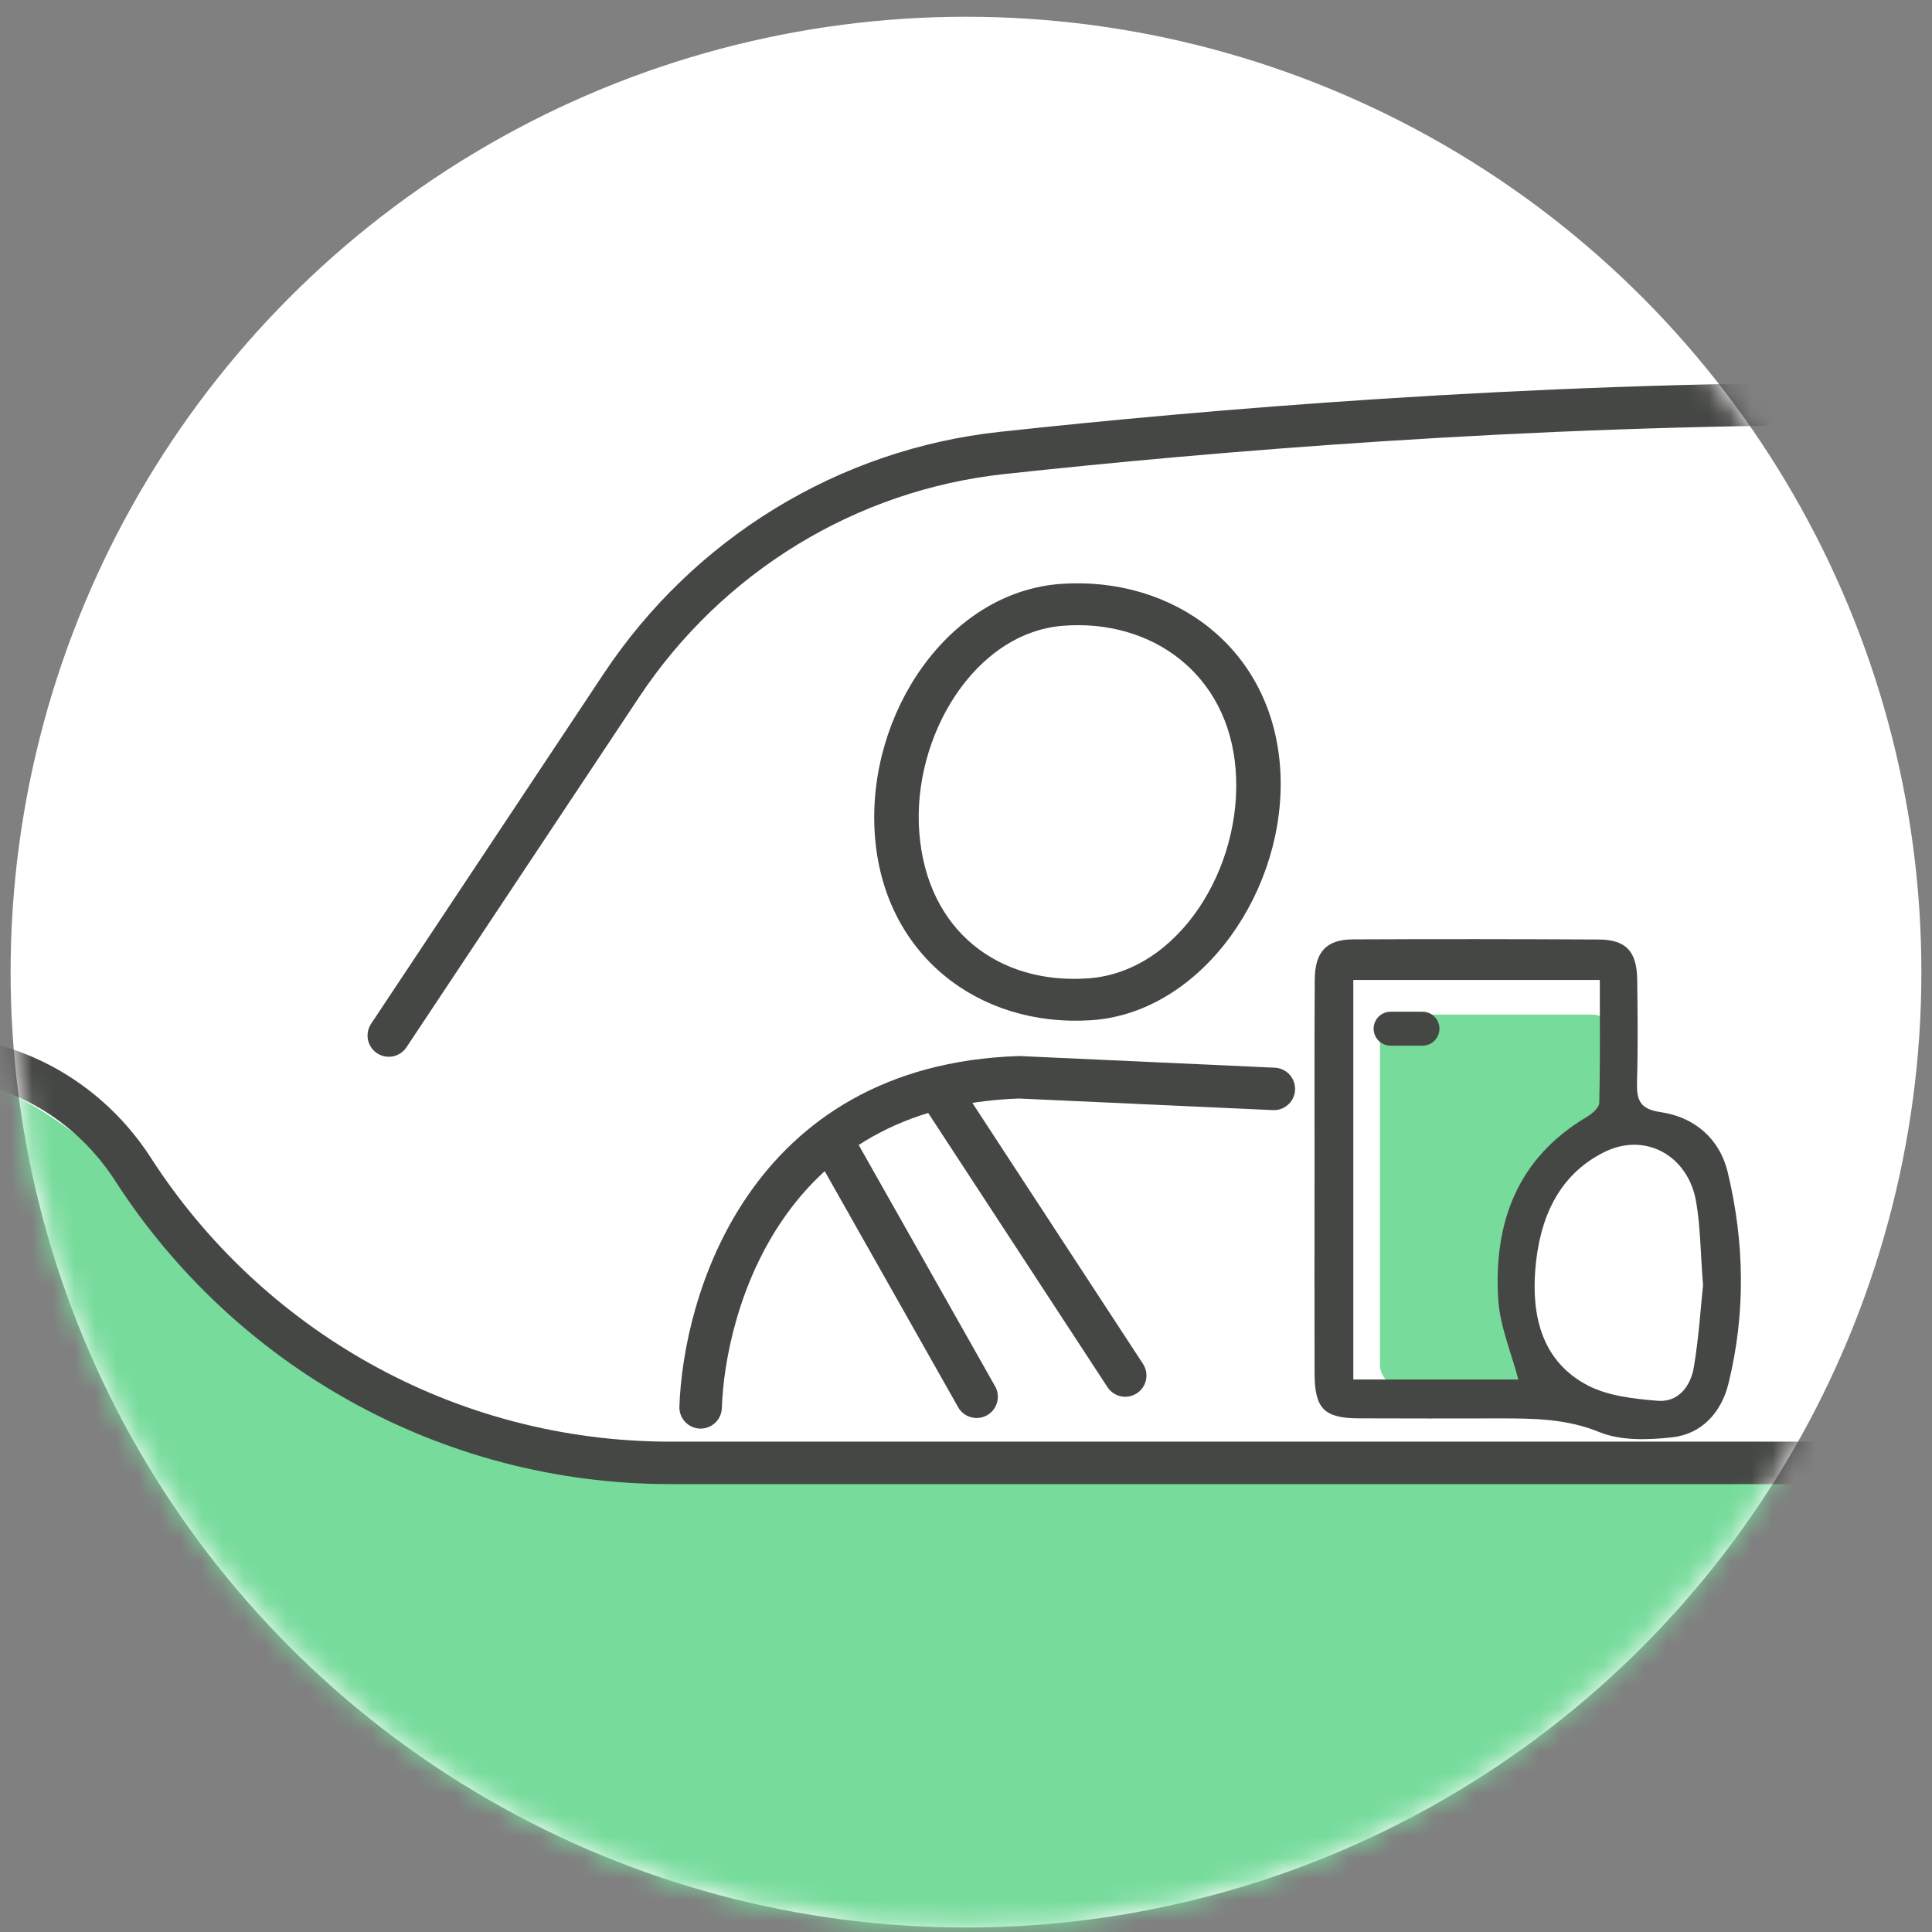
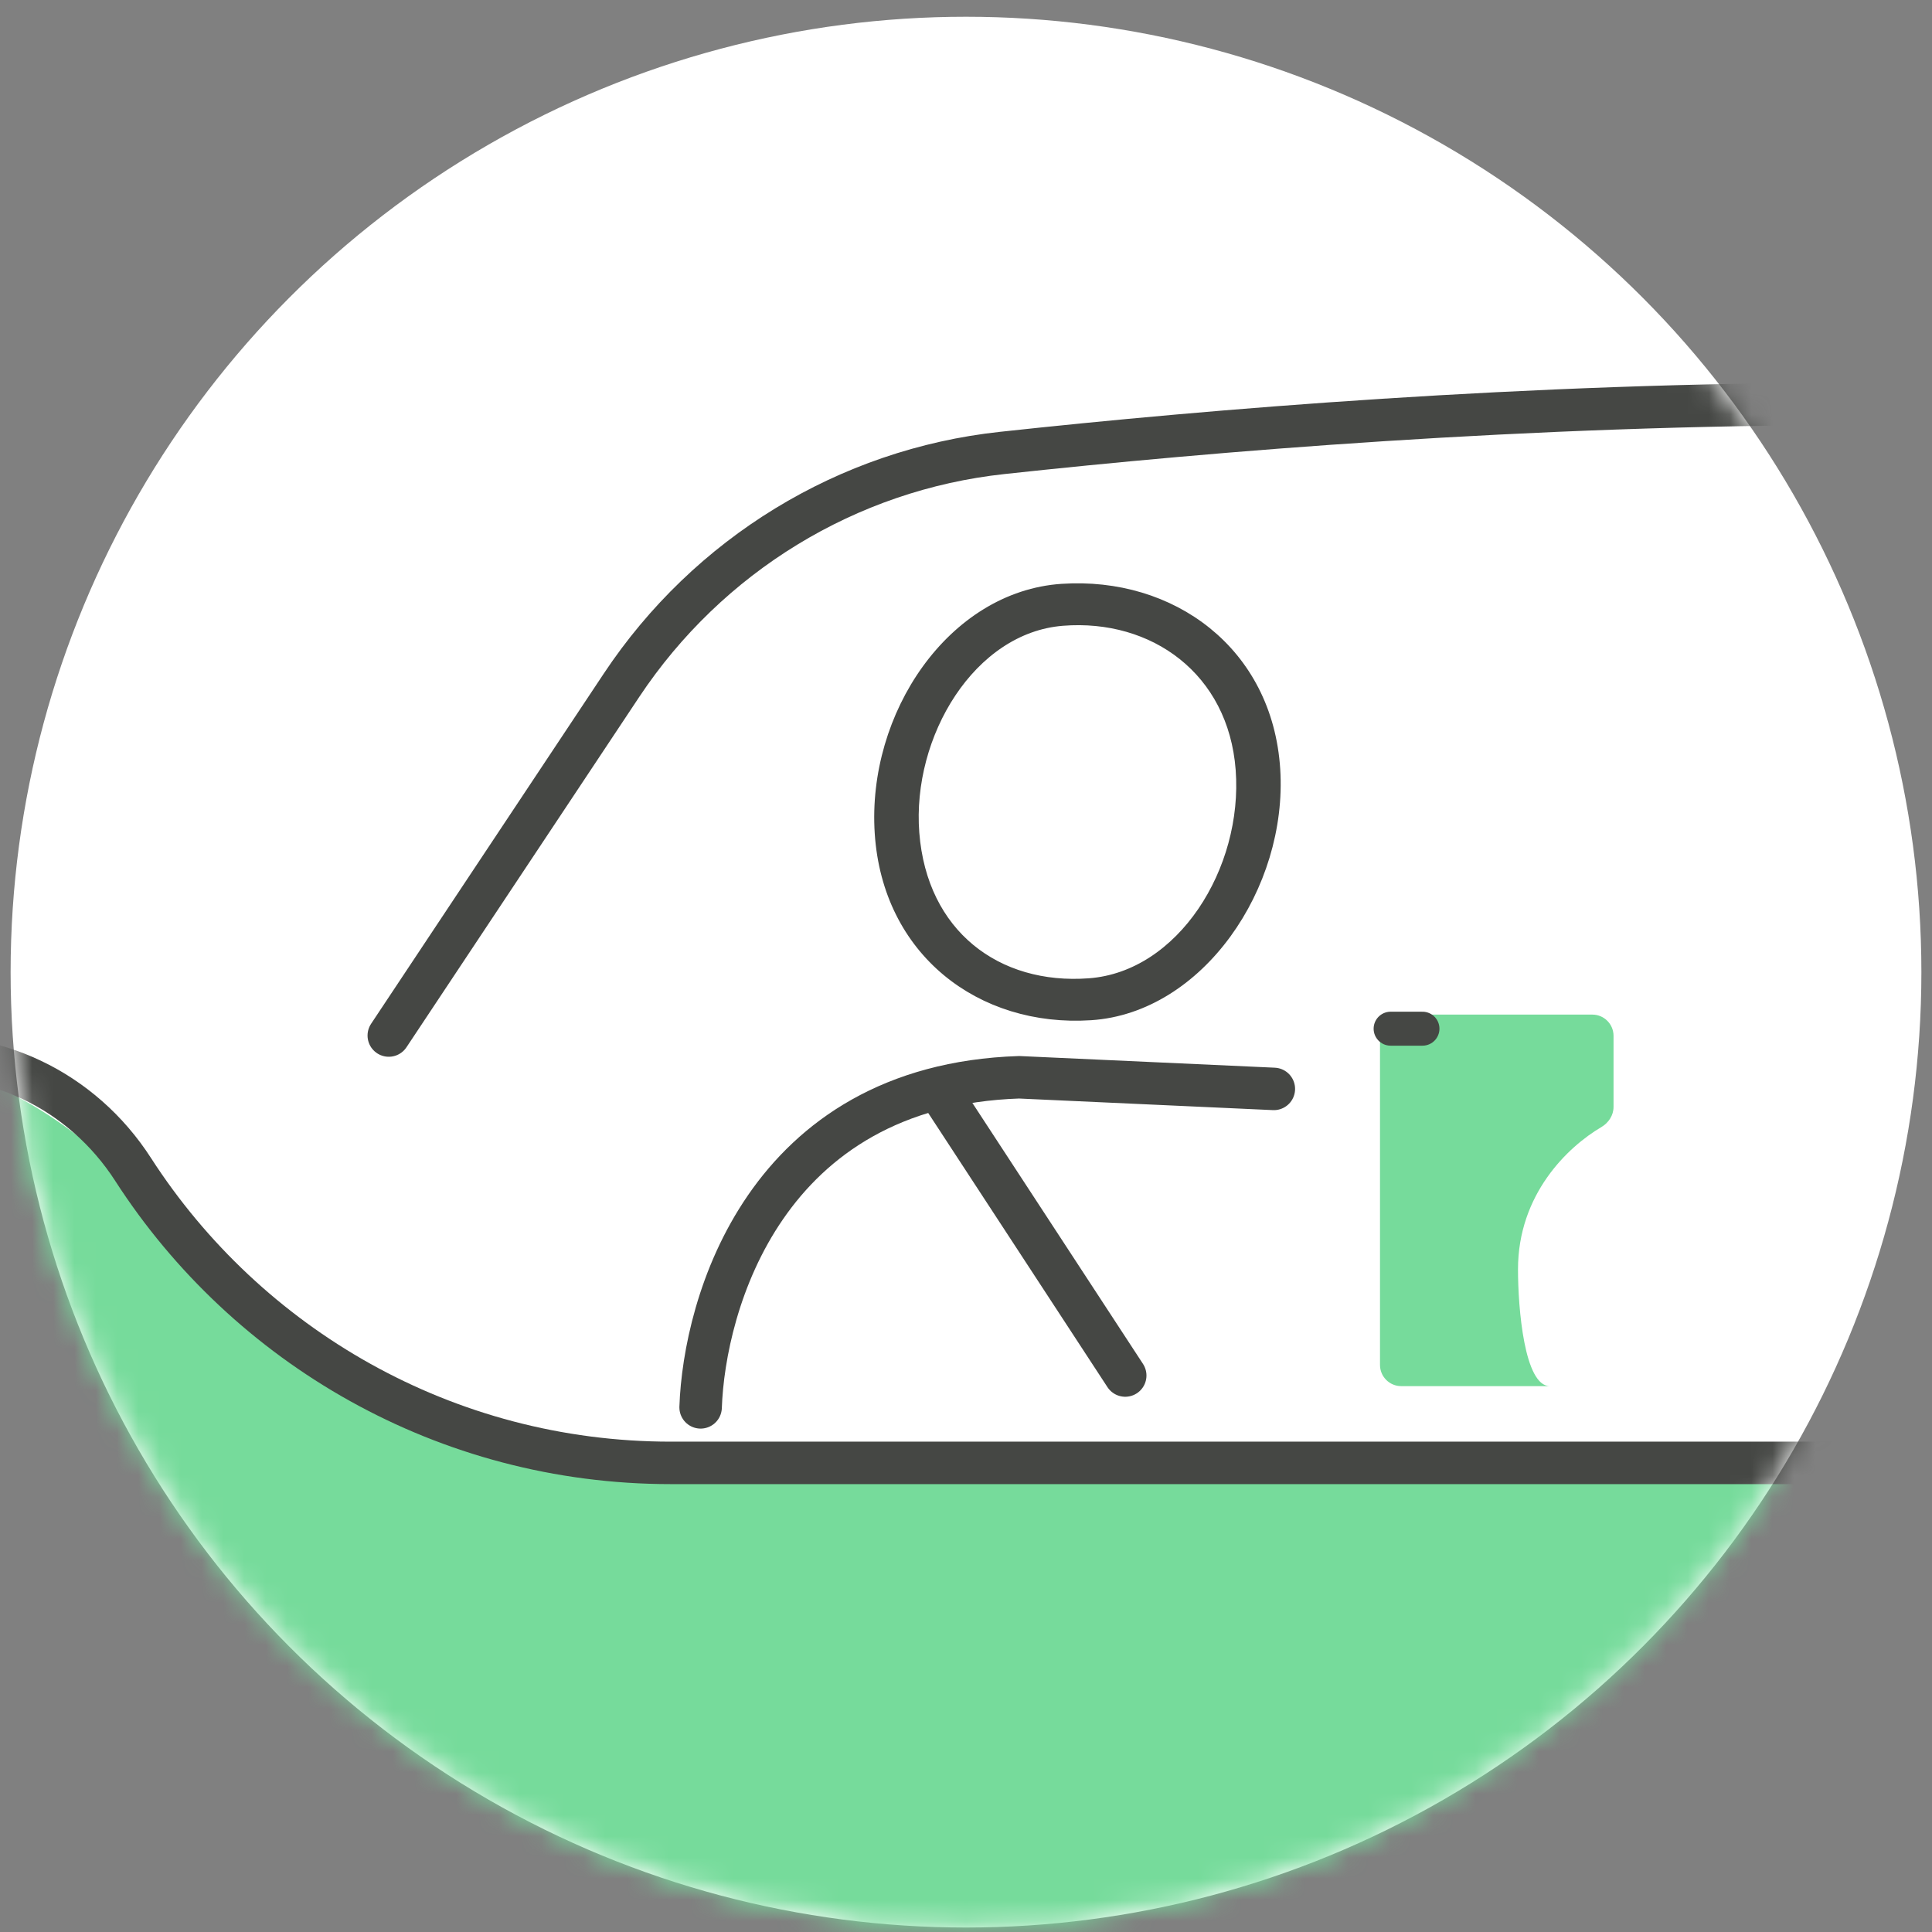
<svg xmlns="http://www.w3.org/2000/svg" width="91" height="91" viewBox="0 0 91 91" fill="none">
  <rect x="0" y="0" width="91" height="91" fill="#808080" stroke="none" />
  <circle cx="45.5" cy="45.789" r="45" fill="white" />
  <mask id="mask0_6952_87713" style="mask-type:alpha" maskUnits="userSpaceOnUse" x="0" y="0" width="91" height="91">
    <circle cx="45.5" cy="45.789" r="44.75" fill="white" stroke="black" stroke-width="0.5" />
  </mask>
  <g mask="url(#mask0_6952_87713)">
    <g clip-path="url(#clip0_6952_87713)">
      <path d="M10 60.289C5.2 53.489 0.333 51.122 -1.5 50.789L10 96.289H87.5L85 69.289H32C22 70.489 13.167 63.789 10 60.289Z" fill="#76DB9B" />
      <path d="M18.312 48.775L29.281 32.266C33.351 26.148 39.904 22.122 47.208 21.334C56.971 20.275 71.837 19.02 87.797 19.02C103.758 19.02 118.624 20.275 128.387 21.334C135.69 22.134 142.244 26.148 146.314 32.266L157.282 48.775" stroke="#454744" stroke-width="2" stroke-linecap="round" stroke-linejoin="round" />
      <path d="M8.243 144.924H-1.459C-6.119 144.924 -9.894 141.145 -9.894 136.479V103.399C-9.894 95.471 -7.533 87.715 -3.106 81.141L2.624 72.621L-13.165 69.359C-17.567 68.448 -20.69 64.509 -20.567 60.003C-20.444 55.46 -17.075 51.668 -12.599 51.028L-4.779 49.908C-0.389 49.28 3.878 51.36 6.275 55.091C11.636 63.401 20.982 68.904 31.593 68.904H144.643C155.267 68.904 164.599 63.401 169.973 55.091C172.383 51.36 176.637 49.28 181.027 49.908L188.847 51.028C193.323 51.668 196.692 55.448 196.815 59.99C196.938 64.496 193.802 68.448 189.388 69.347L173.366 72.621L179.072 81.005C183.683 87.666 186.154 95.582 186.154 103.694V136.491C186.154 141.157 182.379 144.936 177.719 144.936H168.018" stroke="#454744" stroke-width="2" stroke-linecap="round" stroke-linejoin="round" />
    </g>
  </g>
  <g clip-path="url(#clip1_6952_87713)">
    <path d="M65 48.789V64.289C65 64.841 65.448 65.289 66 65.289H73C71.8 65.289 71.5 61.622 71.5 59.789C71.5 56.253 73.844 54.019 75.425 53.088C75.765 52.888 76 52.534 76 52.139V48.789C76 48.237 75.552 47.789 75 47.789H66C65.448 47.789 65 48.237 65 48.789Z" fill="#76DB9B" />
-     <path d="M61.916 55.61C61.916 58.637 61.908 61.664 61.918 64.692C61.924 66.349 62.368 66.798 63.997 66.806C66.206 66.817 68.417 66.811 70.626 66.809C72.221 66.809 73.77 66.816 75.332 67.454C76.352 67.87 77.633 67.825 78.766 67.7C80.168 67.543 81.081 66.517 81.415 65.161C82.229 61.853 82.172 58.507 81.377 55.21C80.991 53.61 79.79 52.61 78.207 52.381C77.209 52.237 77.081 51.78 77.106 50.934C77.153 49.34 77.134 47.743 77.115 46.147C77.1 44.814 76.589 44.258 75.301 44.252C71.444 44.231 67.588 44.228 63.731 44.246C62.474 44.252 61.933 44.828 61.926 46.162C61.905 49.311 61.919 52.462 61.918 55.612L61.916 55.61ZM63.743 64.976V46.158C63.743 46.158 70.82 46.158 75.354 46.158C75.354 48.127 75.374 50.038 75.327 51.948C75.321 52.176 74.989 52.462 74.744 52.608C71.482 54.538 70.341 57.577 70.57 61.21C70.649 62.469 71.182 63.699 71.516 64.977H63.743V64.976ZM80.216 60.541C80.107 61.564 80.017 62.988 79.784 64.388C79.635 65.295 79.049 66.06 78.077 65.979C76.947 65.885 75.72 65.754 74.744 65.233C72.641 64.111 72.135 62.012 72.316 59.785C72.506 57.451 73.359 55.37 75.553 54.27C77.487 53.302 79.515 54.424 79.89 56.602C80.09 57.761 80.093 58.955 80.216 60.541Z" fill="#454744" />
    <mask id="path-8-outside-1_6952_87713" maskUnits="userSpaceOnUse" x="40.431" y="26.171" width="21.289" height="23.165" fill="black">
      <rect fill="white" x="40.431" y="26.171" width="21.289" height="23.165" />
-       <path d="M50.024 27.799C44.901 28.14 41.137 33.708 41.501 39.242C41.862 44.759 46.215 48.092 51.376 47.754C56.438 47.421 60.349 41.72 60.001 36.242C59.648 30.72 55.144 27.458 50.024 27.799ZM43.001 39.242C42.639 34.58 45.68 29.523 50.041 29.176C54.379 28.83 58.144 31.542 58.501 36.241C58.863 41.019 55.709 46.047 51.313 46.378C46.915 46.71 43.374 44.041 43.001 39.242Z" />
    </mask>
    <path d="M50.024 27.799C44.901 28.14 41.137 33.708 41.501 39.242C41.862 44.759 46.215 48.092 51.376 47.754C56.438 47.421 60.349 41.72 60.001 36.242C59.648 30.72 55.144 27.458 50.024 27.799ZM43.001 39.242C42.639 34.58 45.68 29.523 50.041 29.176C54.379 28.83 58.144 31.542 58.501 36.241C58.863 41.019 55.709 46.047 51.313 46.378C46.915 46.71 43.374 44.041 43.001 39.242Z" fill="#454744" />
    <path d="M50.024 27.799C44.901 28.14 41.137 33.708 41.501 39.242C41.862 44.759 46.215 48.092 51.376 47.754C56.438 47.421 60.349 41.72 60.001 36.242C59.648 30.72 55.144 27.458 50.024 27.799ZM43.001 39.242C42.639 34.58 45.68 29.523 50.041 29.176C54.379 28.83 58.144 31.542 58.501 36.241C58.863 41.019 55.709 46.047 51.313 46.378C46.915 46.71 43.374 44.041 43.001 39.242Z" stroke="#454744" stroke-width="0.6" mask="url(#path-8-outside-1_6952_87713)" />
    <path d="M33 66.289C33.167 61.456 36 51.141 48 50.741L60 51.289" stroke="#454744" stroke-width="2" stroke-linecap="round" />
-     <path d="M39.5 54.289L46 65.789" stroke="#454744" stroke-width="2" stroke-linecap="round" />
    <path d="M44.5 51.789L53 64.789" stroke="#454744" stroke-width="2" stroke-linecap="round" />
    <path d="M65.5 48.453H67" stroke="#454744" stroke-width="1.6" stroke-linecap="round" />
  </g>
  <defs>
    <clipPath id="clip0_6952_87713">
      <rect width="219.853" height="149" fill="white" transform="translate(-21.797 17.789)" />
    </clipPath>
    <clipPath id="clip1_6952_87713">
      <rect width="50" height="46" fill="white" transform="matrix(-1 0 0 1 82 21.789)" />
    </clipPath>
  </defs>
</svg>